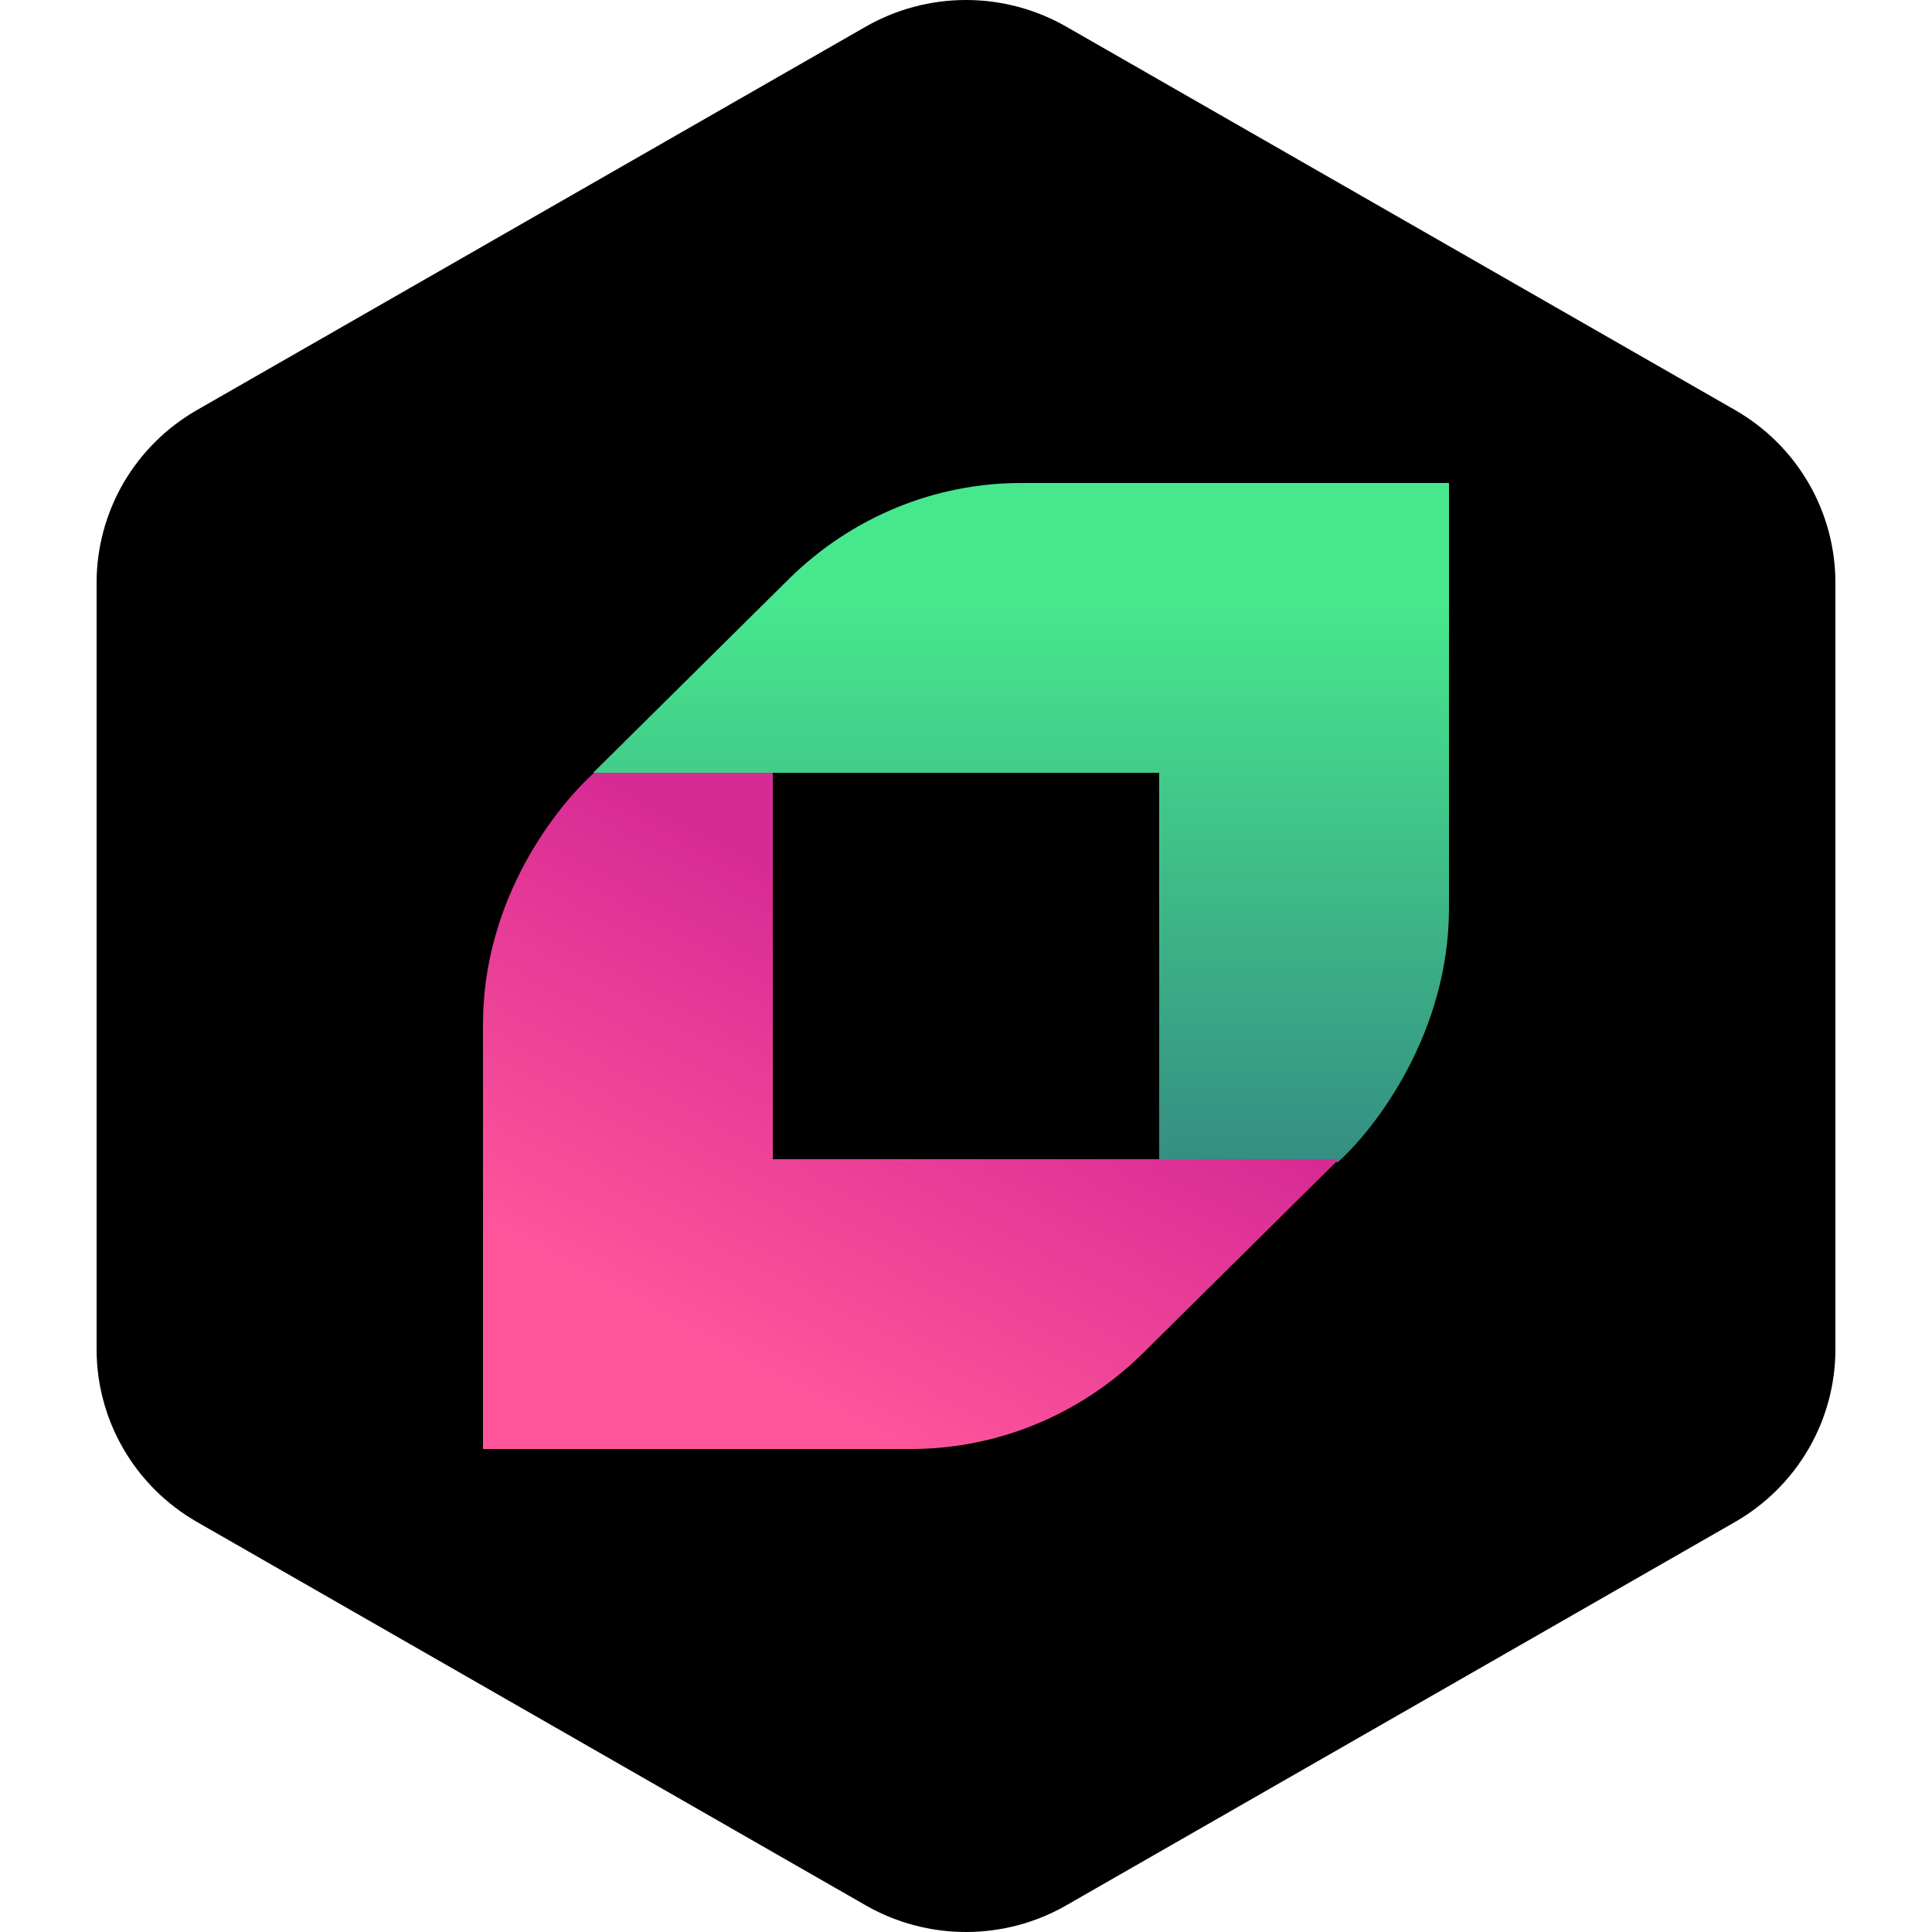
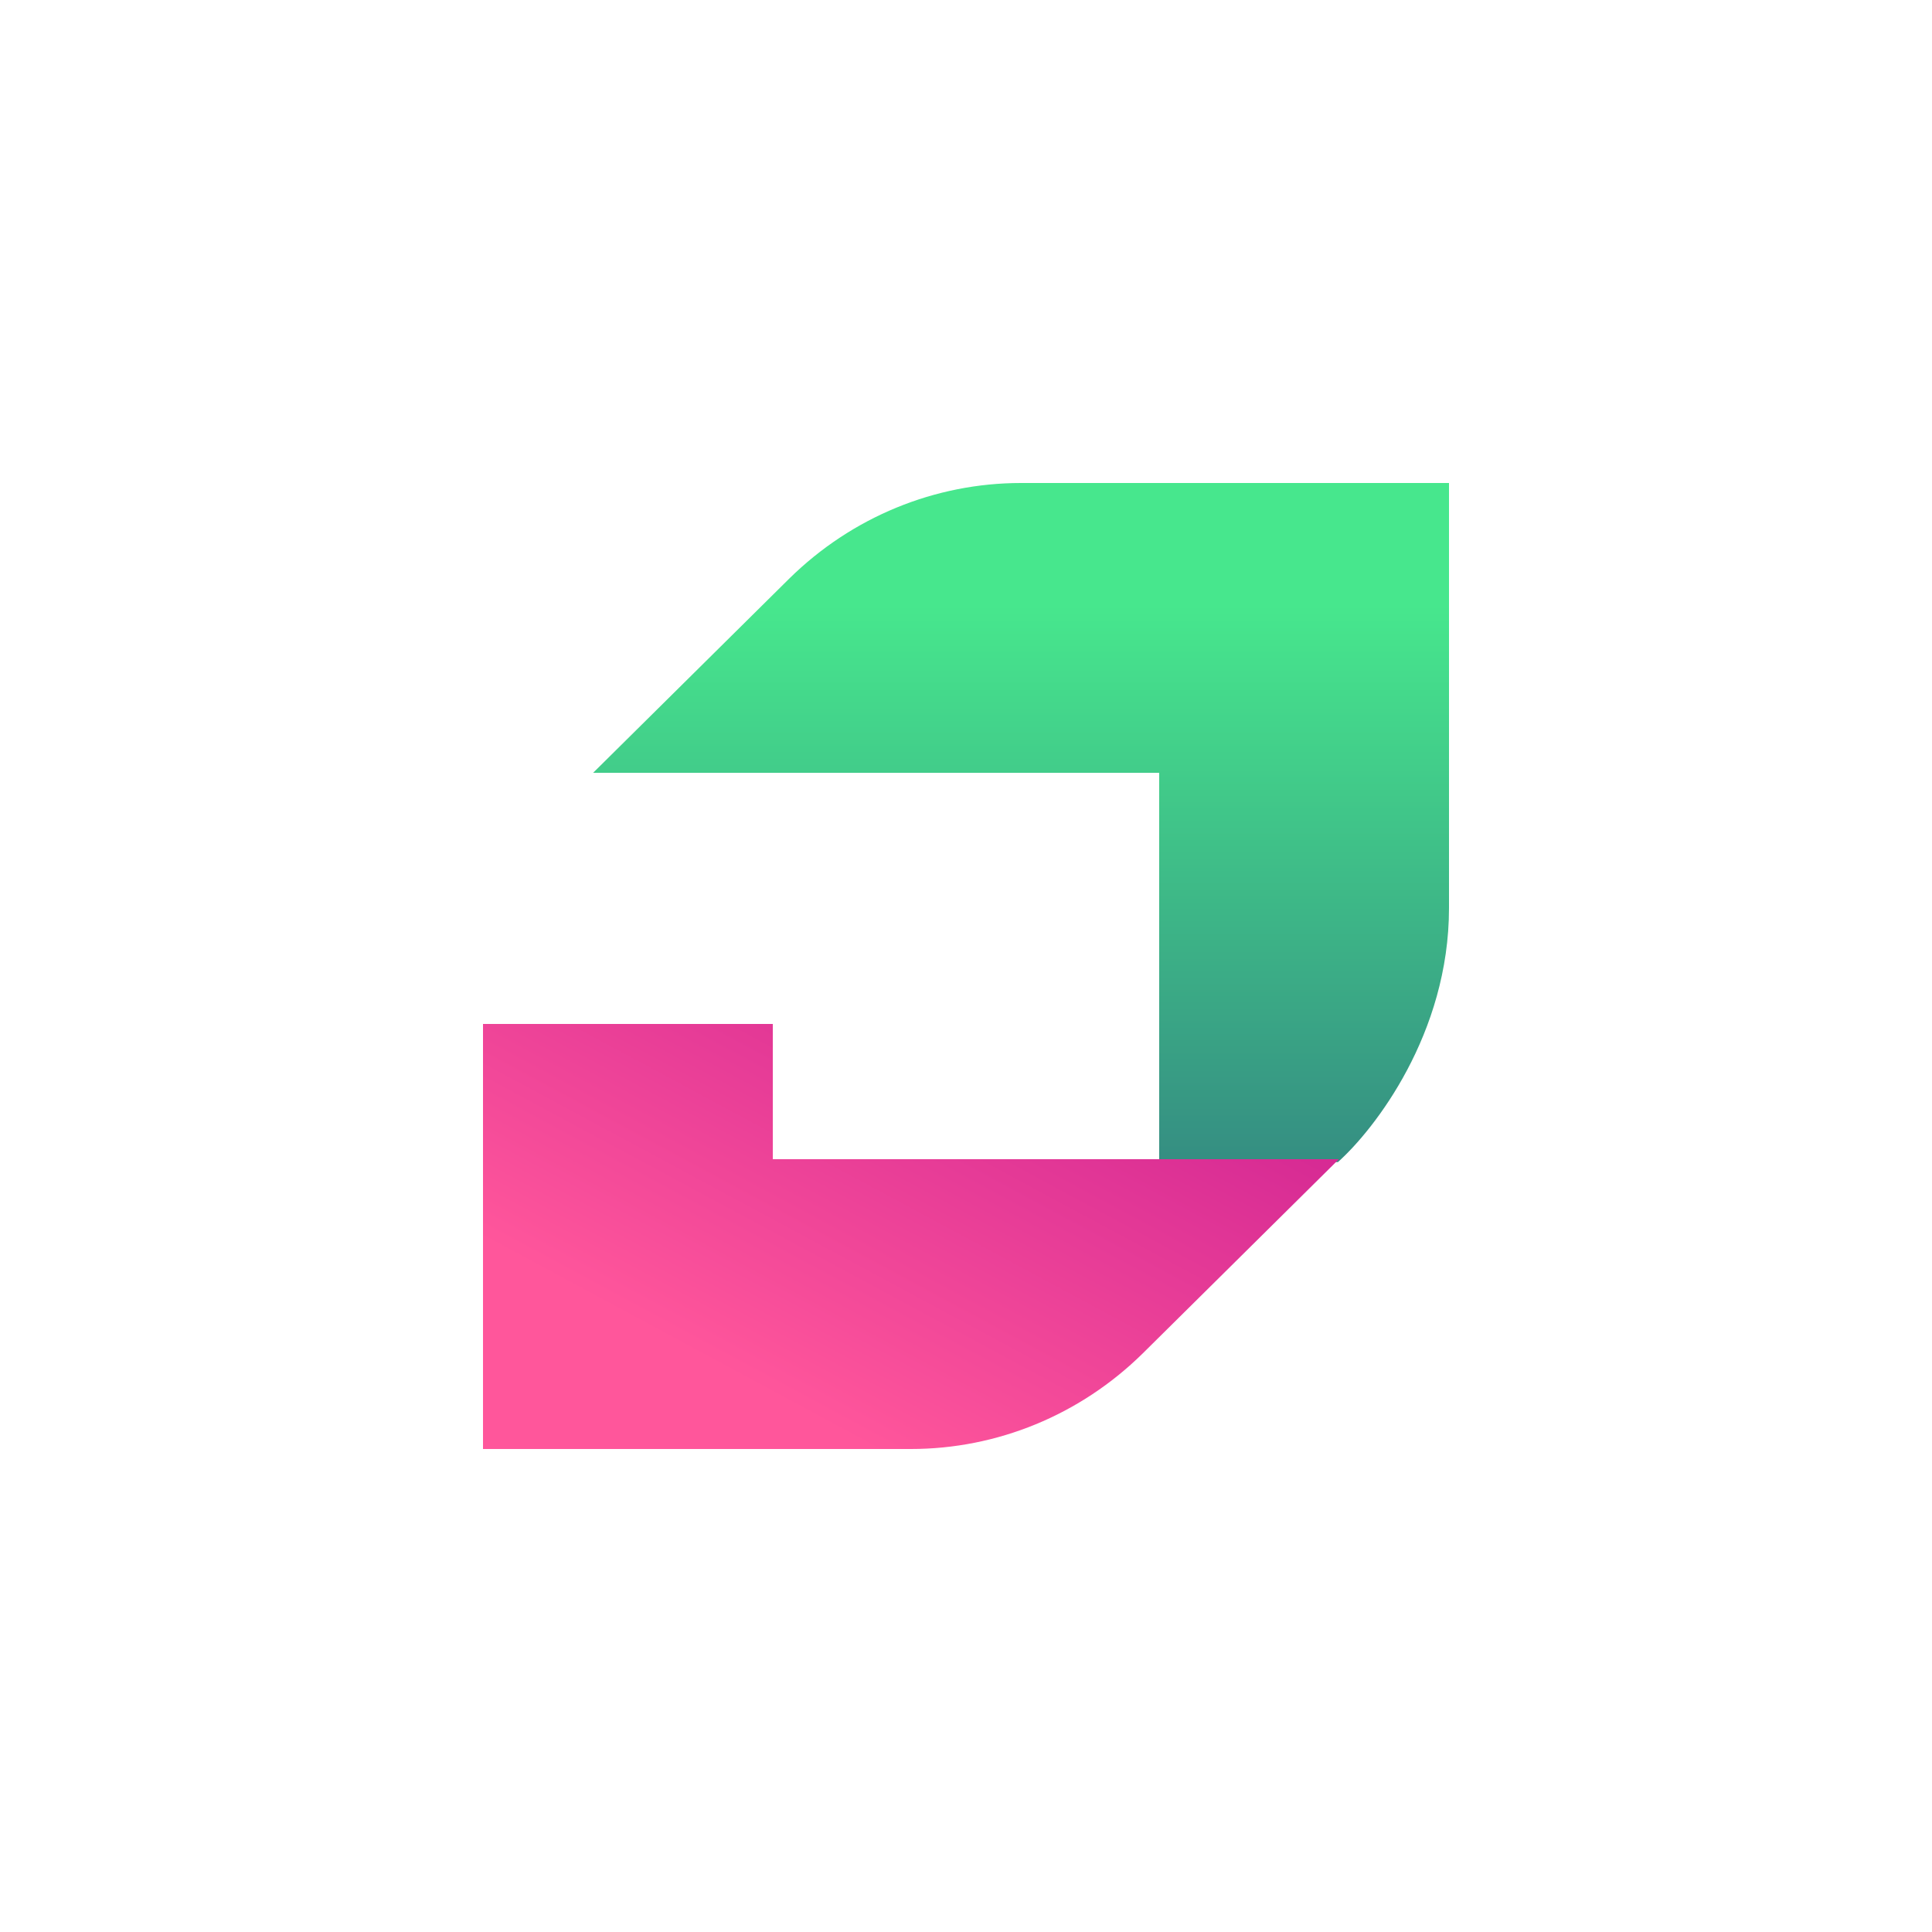
<svg xmlns="http://www.w3.org/2000/svg" width="40" height="40" viewBox="0 0 40 40" fill="none">
-   <path fill-rule="evenodd" clip-rule="evenodd" d="M22.078 0.553L35.922 8.489C36.553 8.851 37.078 9.372 37.443 9.999C37.808 10.627 38 11.339 38 12.063V27.937C38 28.661 37.808 29.373 37.443 30C37.078 30.628 36.553 31.149 35.922 31.511L22.078 39.447C21.447 39.809 20.73 40 20 40C19.27 40 18.553 39.809 17.922 39.447L4.079 31.511C3.447 31.149 2.922 30.628 2.557 30C2.192 29.373 2 28.661 2 27.937V12.063C2 11.339 2.192 10.627 2.557 9.999C2.922 9.372 3.447 8.851 4.079 8.489L17.922 0.553C18.553 0.191 19.27 0 20 0C20.73 0 21.447 0.191 22.078 0.553Z" fill="black" />
  <path d="M24 16H12.28L16.34 11.98C17.64 10.7 19.36 10 21.14 10H30V18.8C30 21.4 28.46 23.38 27.7 24.06H24V16Z" fill="url(#paint0_linear_882_11072)" />
-   <path d="M16 24H27.72L23.66 28.02C22.36 29.3 20.64 30 18.86 30H10V21.2C10 18.6 11.54 16.68 12.3 16H16V24Z" fill="url(#paint1_linear_882_11072)" />
+   <path d="M16 24H27.72L23.66 28.02C22.36 29.3 20.64 30 18.86 30H10V21.2H16V24Z" fill="url(#paint1_linear_882_11072)" />
  <defs>
    <linearGradient id="paint0_linear_882_11072" x1="21.14" y1="10" x2="21.14" y2="24.06" gradientUnits="userSpaceOnUse">
      <stop offset="0.18" stop-color="#47E78D" />
      <stop offset="1" stop-color="#358E82" />
    </linearGradient>
    <linearGradient id="paint1_linear_882_11072" x1="20.06" y1="20.2" x2="13.36" y2="32.639" gradientUnits="userSpaceOnUse">
      <stop stop-color="#D72B94" />
      <stop offset="0.68" stop-color="#FF569B" />
    </linearGradient>
  </defs>
</svg>